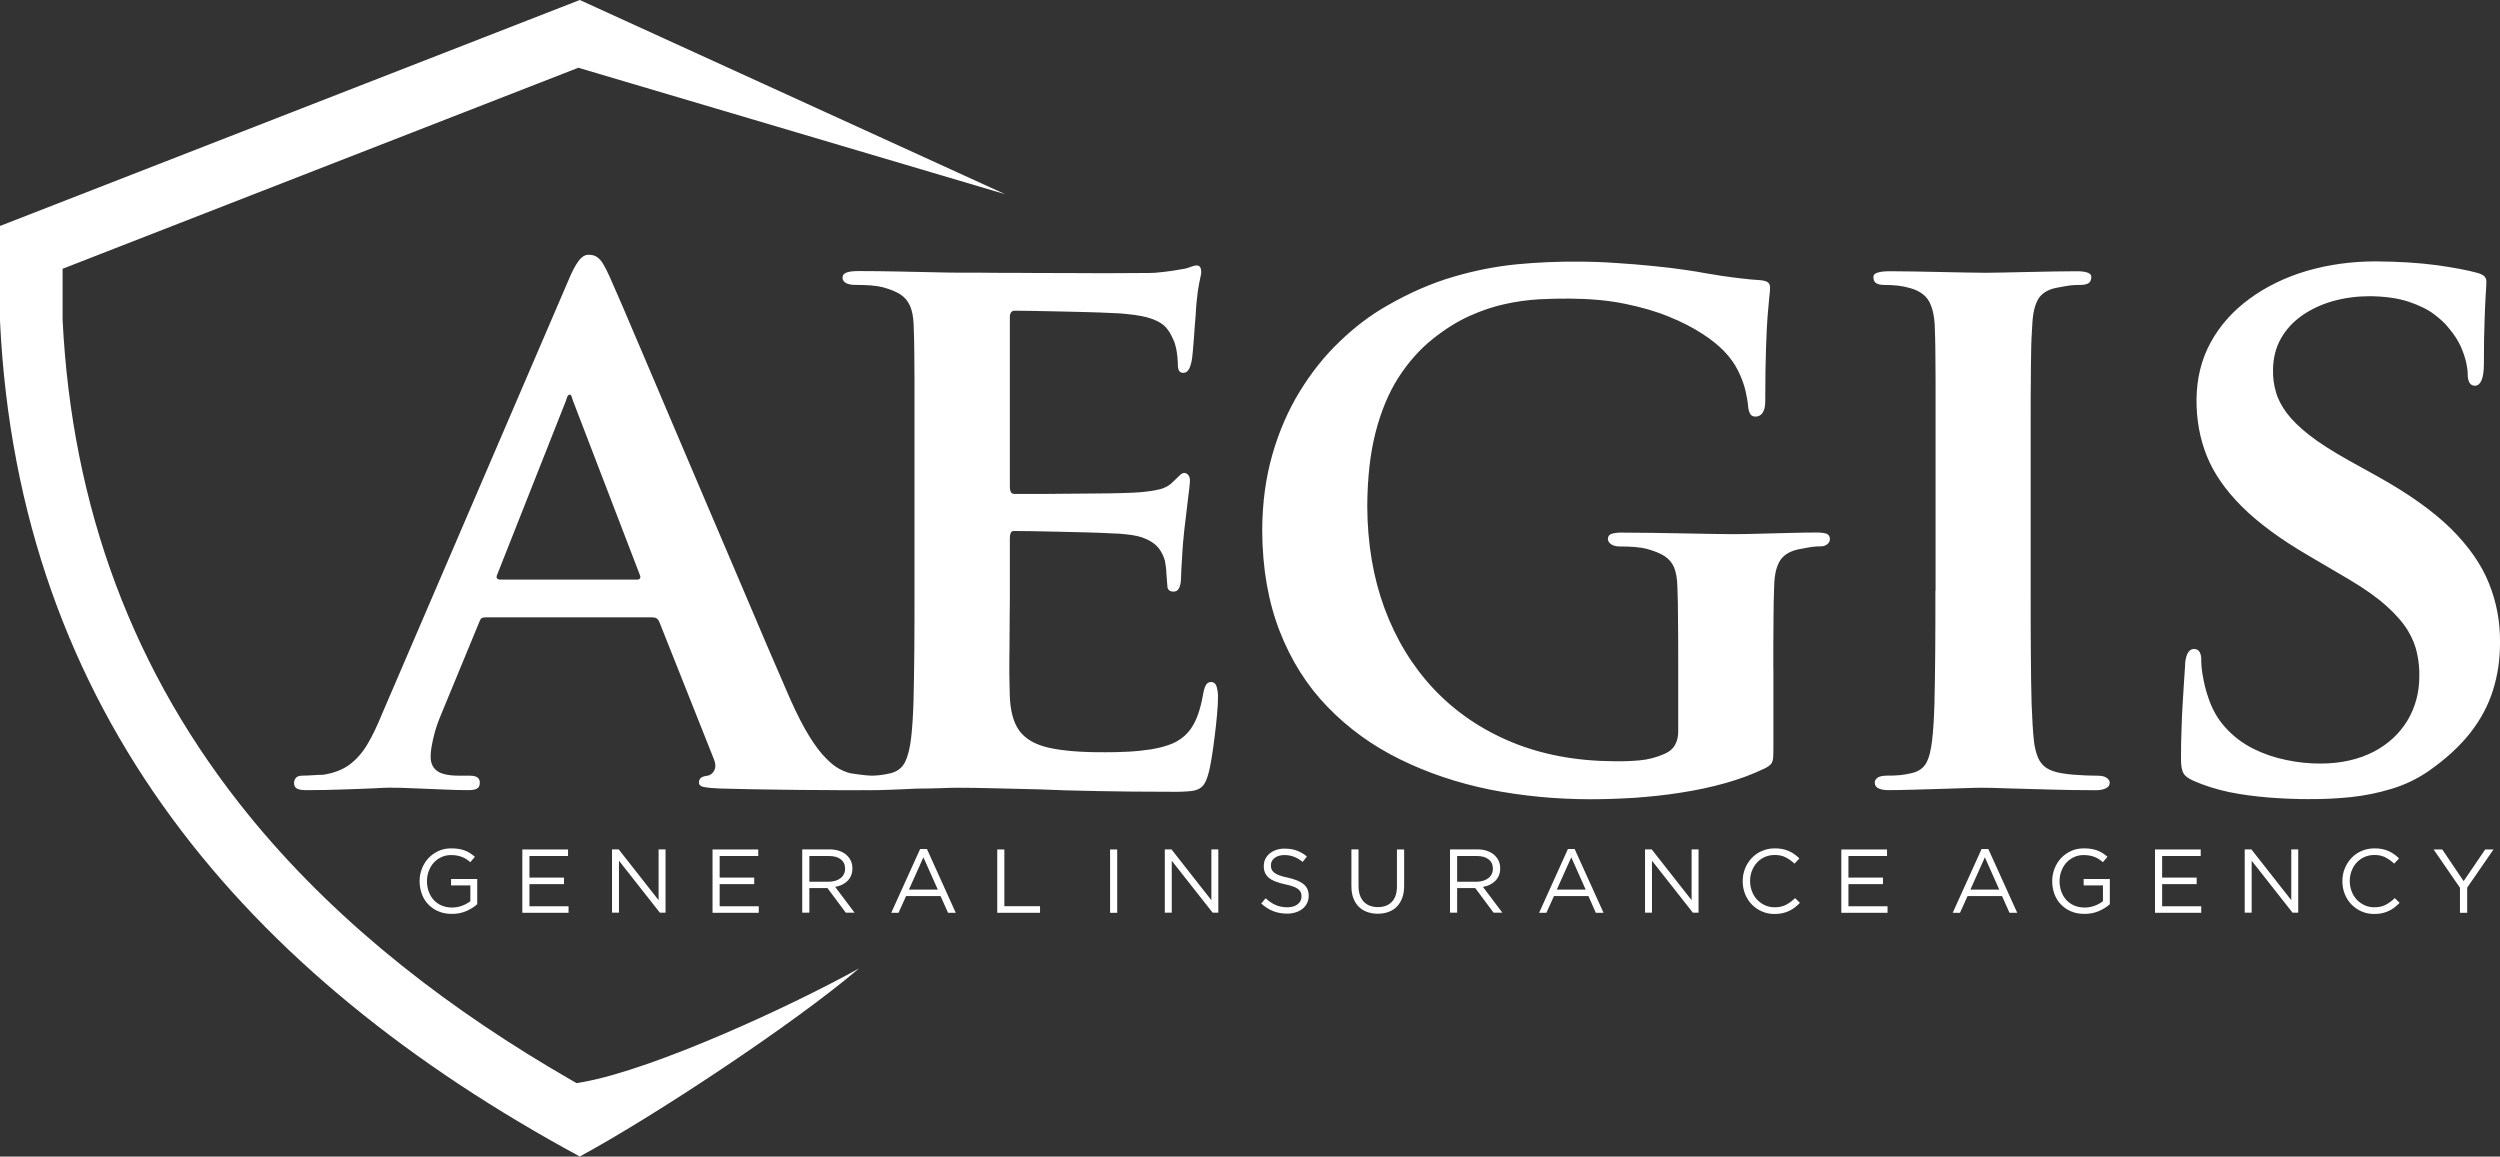
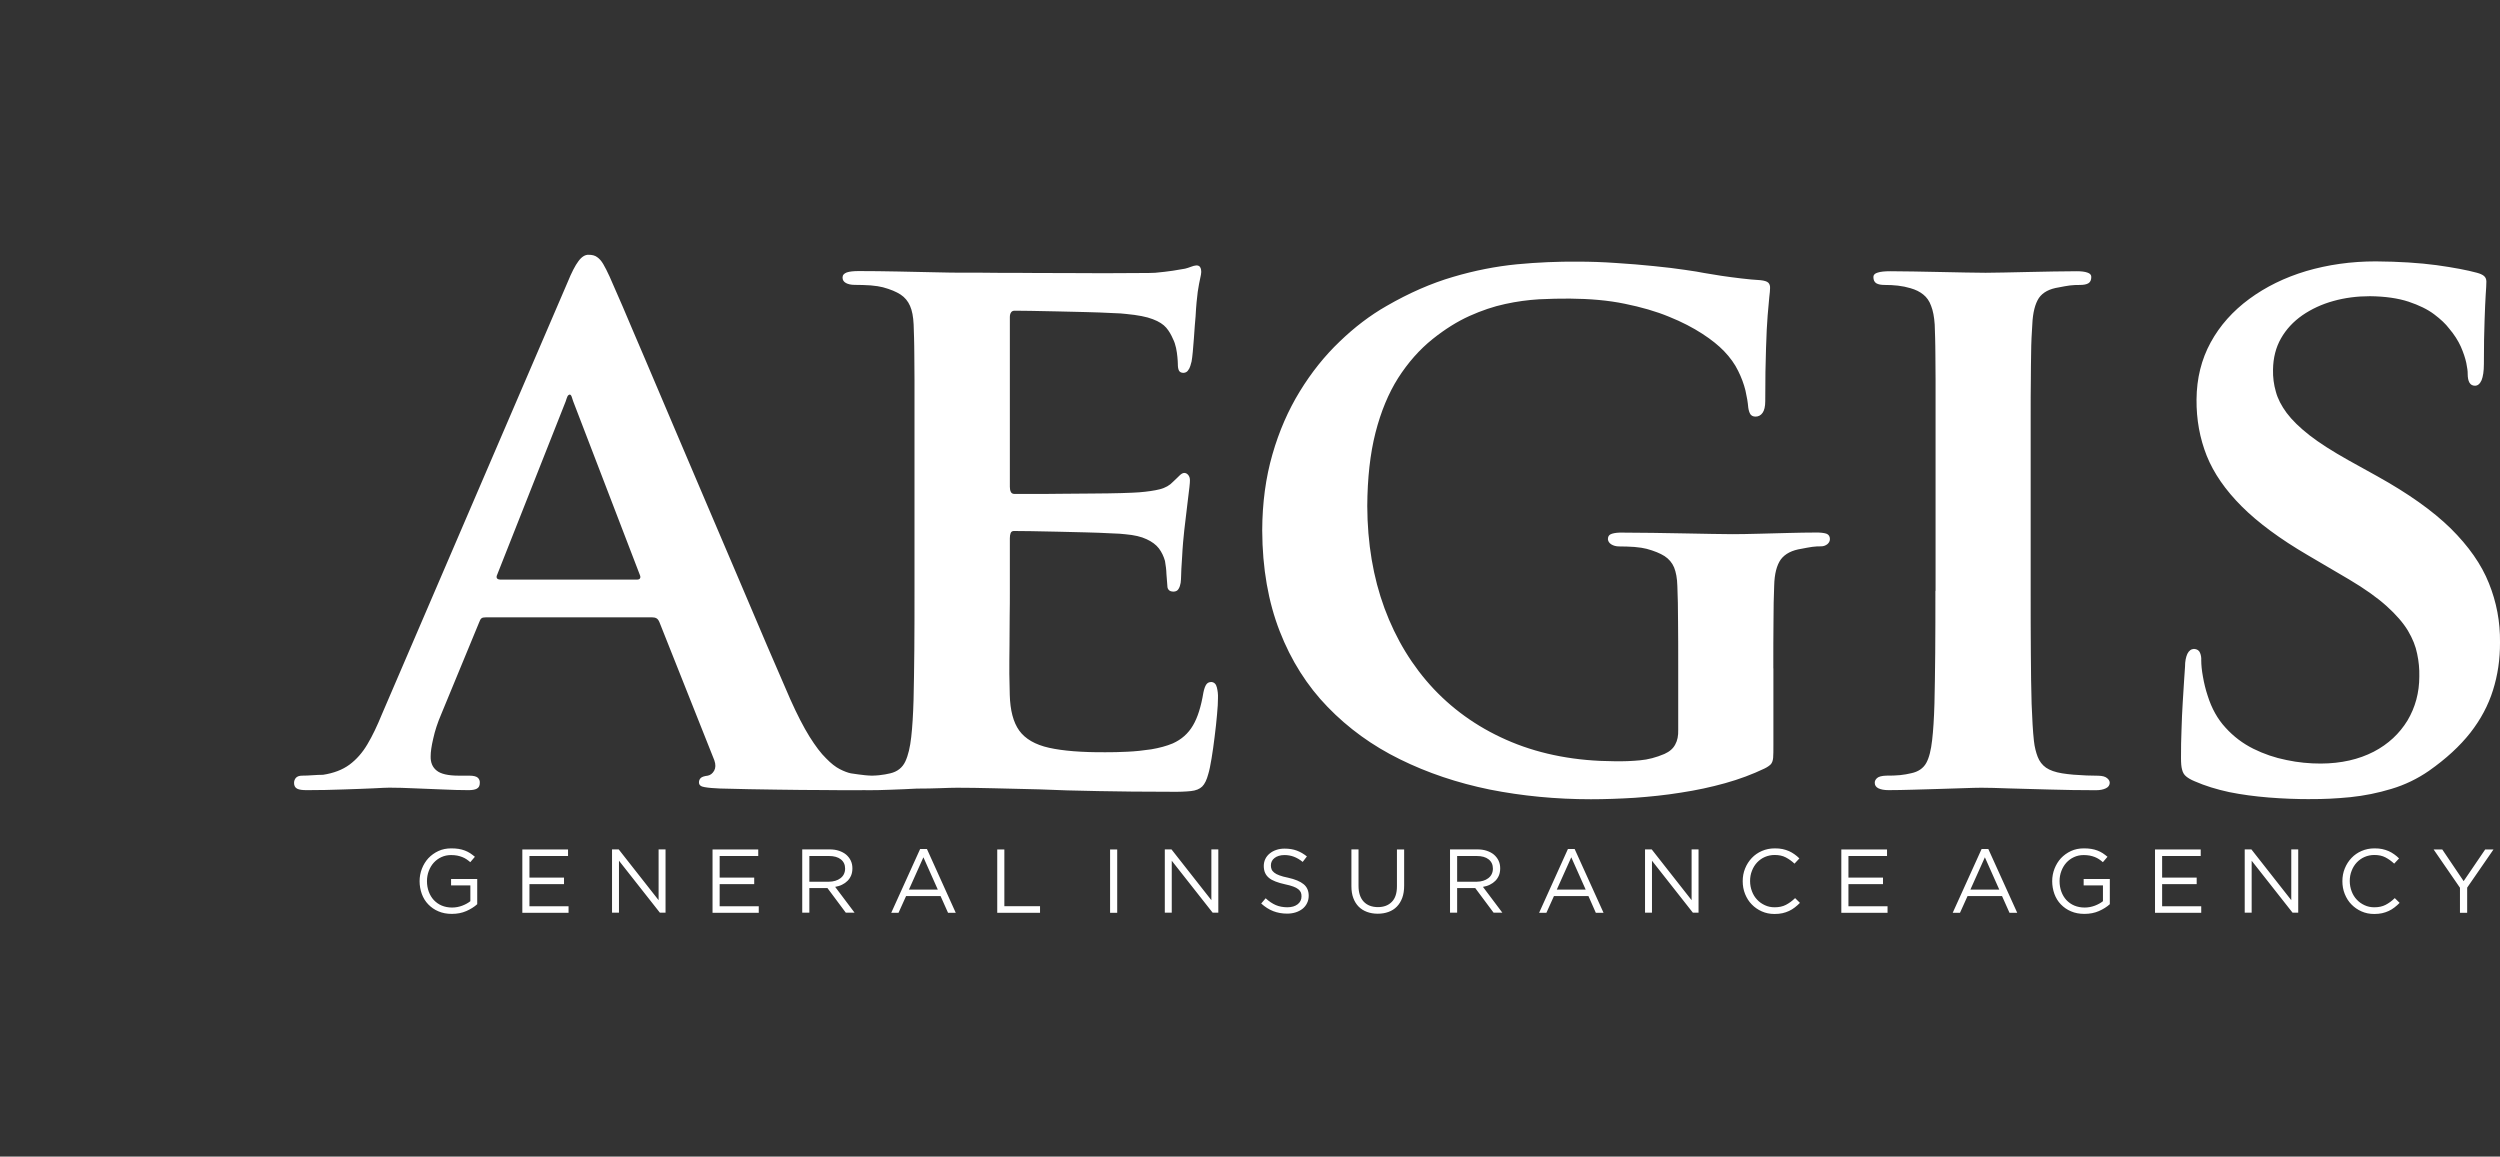
<svg xmlns="http://www.w3.org/2000/svg" id="Layer_2" viewBox="0 0 291.53 134.87">
  <rect x="0" y="0" width="291.53" height="134.87" fill="#333333" stroke="none" />
  <defs>
    <style>.cls-1{fill-rule:evenodd;}.cls-1,.cls-2{fill:#fff;}</style>
  </defs>
  <g id="Layer_1-2">
-     <path class="cls-1" d="M7.3,31.34L67.44,7.9l49.78,14.75L67.61,0,0,26.35v11.08c2.17,45.59,28.62,76.34,67.61,97.43,8.58-4.64,24.98-15.46,32.56-21.93-7.74,4.31-23.8,11.74-32.2,13.25l-.73.13-.64-.37c-13.81-7.95-26.71-17.76-36.93-30.07l-.5-.61C15.42,78.44,8.38,59.01,7.3,37.31v-.05s0-5.92,0-5.92h0Z" />
-     <path class="cls-2" d="M76.05,71.99c.19,0,.36.03.5.11.14.08.25.22.35.46l6.4,16.1c.17.49.16.88-.02,1.21-.19.33-.44.52-.74.58-.41.05-.69.14-.83.28-.14.14-.22.33-.2.56.02.27.24.44.66.5.44.08,1.04.13,1.79.16,2.34.06,4.53.11,6.57.13,2.04.03,3.86.05,5.46.05,1.6.02,2.89.02,3.88.02.35,0,.68,0,.97-.01.1,0,.21.01.32.01.86,0,1.77-.02,2.76-.06.99-.03,1.98-.08,2.98-.13,1,0,1.91-.02,2.75-.05.82-.03,1.47-.05,1.96-.05,1.22,0,2.62.02,4.21.06,1.59.03,3.37.08,5.4.13,2.02.09,4.28.16,6.81.2,2.53.05,5.33.08,8.44.08,1.02.02,1.82-.02,2.4-.08.58-.06,1.02-.24,1.32-.53.3-.3.53-.78.71-1.46.13-.42.25-1.02.38-1.8.13-.78.25-1.63.36-2.54.13-.93.2-1.79.28-2.59.08-.82.11-1.44.11-1.91.02-.46-.03-.86-.13-1.26-.09-.39-.31-.6-.63-.63-.27,0-.47.09-.61.3-.13.19-.24.5-.33.93-.27,1.63-.67,2.92-1.22,3.84-.55.94-1.33,1.63-2.35,2.09-.74.31-1.57.53-2.51.69-.93.14-1.87.24-2.79.28-.94.05-1.77.06-2.51.06-2.81.02-5.01-.16-6.62-.52-1.62-.36-2.78-1.04-3.48-2.01-.69-.97-1.05-2.35-1.1-4.16-.02-.61-.03-1.43-.05-2.46,0-1.04,0-2.13.02-3.33,0-1.19.02-2.32.02-3.4.02-1.07.02-1.96.02-2.67v-6.4c0-.24.03-.44.09-.6.06-.16.19-.25.38-.25.44,0,1.1,0,2.01.02.89.02,1.9.03,3.03.06,1.11.02,2.23.05,3.33.08,1.1.03,2.07.06,2.9.11.83.03,1.41.06,1.73.11,1.04.09,1.85.28,2.48.58.61.28,1.1.64,1.43,1.07.33.44.56.93.71,1.46.09.52.16,1.04.17,1.52.03.5.08.97.11,1.4,0,.19.05.35.17.47.11.13.3.19.58.19.25-.02.44-.11.55-.31.13-.2.2-.44.25-.72.03-.27.05-.52.05-.75,0-.16.02-.44.03-.85.02-.42.05-.91.09-1.44.03-.55.06-1.1.11-1.65.05-.53.09-1.02.14-1.43.16-1.33.28-2.4.38-3.2.09-.82.17-1.41.22-1.82.05-.39.06-.67.06-.82,0-.24-.06-.44-.19-.6-.13-.16-.28-.25-.47-.25-.17,0-.36.11-.55.3-.19.2-.46.44-.77.74-.38.41-.88.69-1.52.86-.63.16-1.44.28-2.43.36-.39.03-1.08.06-2.06.09-.96.02-2.07.05-3.31.05-1.26.02-2.51.03-3.75.03-1.26.02-2.37.02-3.33.02h-2.06c-.24,0-.38-.09-.45-.25-.08-.16-.11-.36-.11-.6v-19.77c0-.24.05-.42.14-.55.09-.14.24-.2.42-.2.36,0,.99,0,1.87.02.88.02,1.9.03,3.03.06,1.15.02,2.27.05,3.4.08,1.13.03,2.12.06,2.97.11.85.03,1.43.06,1.73.11,1.37.13,2.4.33,3.11.61.72.27,1.24.61,1.57,1,.33.39.58.83.78,1.3.16.31.28.67.36,1.05.08.38.13.74.16,1.07.03.33.05.6.05.8,0,.33.03.58.13.77.08.17.27.27.53.27.22-.02.39-.09.52-.27.13-.16.22-.35.28-.55.06-.2.11-.38.14-.5.05-.25.09-.61.14-1.1.05-.49.09-1.02.13-1.57.05-.56.08-1.08.11-1.55.05-.47.08-.83.09-1.05.06-1.21.16-2.17.25-2.86.11-.69.2-1.21.28-1.54.08-.35.13-.61.13-.78,0-.2-.03-.38-.11-.52-.08-.16-.22-.24-.46-.24-.19.02-.39.06-.63.16-.22.09-.46.16-.69.22-.35.05-.82.13-1.43.24-.61.09-1.29.17-2.06.24-.28.02-.97.03-2.04.03s-2.39.02-3.94.02-3.2-.02-4.93-.02-3.4,0-5.02-.02c-1.6,0-3,0-4.19-.02h-2.48c-.8,0-1.87-.02-3.19-.05-1.32-.03-2.73-.06-4.27-.09-1.54-.03-3.03-.05-4.5-.05-.61,0-1.08.05-1.4.16-.33.13-.49.31-.49.6s.14.49.39.63c.25.14.6.22,1.02.22.63,0,1.26.02,1.87.06.6.05,1.08.13,1.43.22.88.24,1.55.52,2.06.85.5.33.86.77,1.1,1.32.24.53.38,1.27.42,2.17.02.49.03,1.02.05,1.57.02.55.02,1.22.03,1.99,0,.78.02,1.74.02,2.9v24.6c0,2.46,0,4.77-.02,6.92-.02,2.17-.05,4.11-.09,5.82-.05,1.73-.14,3.15-.27,4.3-.13,1.18-.35,2.13-.69,2.86-.34.72-.93,1.19-1.76,1.38-.38.09-.8.17-1.29.22-.26.03-.54.04-.84.05h0c-.26,0-.52-.03-.8-.05-.5-.05-1.05-.13-1.66-.22-.38-.08-.8-.24-1.29-.49-.49-.25-1.02-.66-1.6-1.26-.6-.58-1.24-1.43-1.93-2.53-.69-1.11-1.44-2.56-2.24-4.35-.77-1.76-1.66-3.86-2.73-6.31-1.05-2.45-2.18-5.12-3.4-7.99-1.22-2.86-2.48-5.79-3.75-8.79-1.29-3-2.53-5.92-3.73-8.76-1.21-2.84-2.32-5.46-3.34-7.86-1.02-2.4-1.9-4.42-2.6-6.1-.72-1.66-1.22-2.82-1.52-3.48-.27-.6-.52-1.08-.74-1.46-.22-.38-.46-.64-.72-.82-.25-.19-.58-.27-.99-.27-.41-.02-.82.24-1.19.75-.38.5-.8,1.32-1.26,2.45l-21.65,50.37c-.55,1.35-1.11,2.53-1.69,3.5-.58.99-1.29,1.79-2.1,2.39-.82.6-1.84.99-3.08,1.18-.38,0-.78.02-1.22.05-.42.03-.83.05-1.22.05-.33,0-.57.09-.72.25-.14.16-.22.36-.22.6,0,.33.13.55.36.67.25.13.63.17,1.15.17,1.46,0,2.87-.03,4.22-.08,1.37-.05,2.51-.08,3.48-.13.96-.05,1.6-.08,1.9-.08.89,0,1.88.03,2.97.08,1.07.05,2.15.08,3.25.13,1.08.05,2.09.08,3.01.08.42,0,.75-.05.97-.17.24-.13.35-.34.35-.67.02-.24-.06-.44-.22-.6-.17-.16-.5-.25-1-.25h-1.22c-1.26,0-2.12-.2-2.6-.6-.49-.39-.71-.96-.69-1.66,0-.49.09-1.18.3-2.06.19-.88.5-1.84.93-2.84l4.43-10.73c.08-.24.17-.38.27-.46.09-.08.27-.11.49-.11h19.49ZM269.4,93.18c1.49.02,3.04-.06,4.68-.22,1.63-.17,3.23-.49,4.8-.97,1.57-.47,3.03-1.18,4.36-2.1,2.01-1.41,3.61-2.89,4.83-4.44,1.21-1.55,2.1-3.22,2.64-4.96.55-1.74.83-3.59.82-5.57.03-2.42-.41-4.71-1.29-6.9-.88-2.21-2.37-4.33-4.46-6.4-2.1-2.06-4.96-4.08-8.57-6.09l-3.39-1.88c-1.85-1.04-3.34-1.99-4.5-2.89-1.16-.91-2.04-1.77-2.67-2.61-.61-.83-1.04-1.65-1.26-2.48-.24-.83-.35-1.68-.33-2.57.02-1.37.33-2.59.93-3.64.61-1.07,1.44-1.96,2.5-2.7,1.05-.72,2.26-1.29,3.61-1.66,1.35-.38,2.78-.56,4.27-.56,1.79.02,3.28.24,4.5.64,1.22.41,2.21.89,2.98,1.47.77.58,1.35,1.13,1.74,1.65.6.71,1.05,1.41,1.37,2.12.31.71.52,1.35.64,1.91.11.56.17.97.16,1.24,0,.94.28,1.41.85,1.41.33,0,.58-.22.77-.64.17-.42.27-1.05.27-1.9,0-2.09.03-3.78.08-5.07.05-1.29.08-2.29.13-2.98.05-.71.08-1.22.08-1.55,0-.28-.09-.5-.28-.66-.19-.16-.47-.28-.85-.38-1.1-.3-2.67-.6-4.68-.88-2.02-.27-4.39-.42-7.09-.44-2.89,0-5.59.39-8.11,1.13-2.51.75-4.72,1.84-6.64,3.25-1.91,1.41-3.42,3.09-4.5,5.07-1.08,1.98-1.63,4.19-1.65,6.65-.02,2.34.38,4.53,1.19,6.57.82,2.04,2.18,4,4.08,5.9,1.9,1.9,4.47,3.8,7.72,5.7l4.8,2.82c1.82,1.08,3.28,2.12,4.38,3.11,1.1.99,1.93,1.95,2.48,2.86.55.93.91,1.82,1.08,2.71.19.88.27,1.76.25,2.62,0,1.9-.47,3.62-1.38,5.15-.93,1.52-2.23,2.75-3.94,3.64-1.73.89-3.77,1.37-6.17,1.38-1.3,0-2.64-.12-3.99-.41-1.37-.27-2.65-.71-3.88-1.32-1.22-.61-2.31-1.43-3.23-2.45-.93-1-1.63-2.26-2.09-3.73-.24-.72-.42-1.46-.55-2.21-.14-.75-.2-1.4-.2-1.93.02-.3-.03-.6-.14-.86-.11-.28-.34-.44-.71-.46-.33.02-.58.2-.77.58-.17.38-.27.86-.27,1.49-.03.35-.06.88-.11,1.62-.05.72-.11,1.58-.16,2.57-.06.99-.11,2.04-.14,3.14-.05,1.11-.06,2.21-.06,3.31,0,.58.03,1.05.13,1.38.08.33.24.6.47.78.24.2.56.39,1,.57,1.21.53,2.54.94,4.02,1.26,1.48.3,3.01.5,4.61.63,1.62.13,3.22.19,4.83.19h0ZM225.69,68.89c0,2.59,0,4.99-.02,7.22-.02,2.23-.05,4.21-.09,5.93-.05,1.74-.14,3.15-.27,4.27-.13,1.16-.35,2.06-.69,2.67-.34.61-.93,1.02-1.76,1.19-.38.09-.8.17-1.29.22-.47.05-1.02.06-1.63.06-.5.02-.86.11-1.05.28-.19.17-.28.36-.27.56,0,.28.14.49.41.63.28.14.67.22,1.19.22.85,0,1.77-.02,2.82-.05,1.04-.03,2.07-.06,3.12-.09,1.04-.03,1.99-.06,2.86-.09.86-.03,1.54-.05,2.02-.05.77,0,1.87.03,3.26.08,1.4.05,2.97.08,4.71.13,1.76.05,3.56.08,5.4.08.49,0,.86-.08,1.15-.22.3-.14.44-.35.46-.63,0-.2-.09-.39-.31-.56-.2-.17-.53-.27-1-.28-.42,0-.88-.02-1.4-.03-.5-.02-1-.05-1.51-.09-.5-.05-.94-.09-1.33-.16-.8-.13-1.43-.35-1.88-.66-.44-.31-.77-.74-.97-1.26-.2-.52-.36-1.13-.44-1.85-.13-1.15-.2-2.59-.27-4.33-.05-1.74-.08-3.73-.09-5.96-.02-2.23-.02-4.63-.02-7.22v-20.3c0-1.71,0-3.14.02-4.3,0-1.16.02-2.13.03-2.9,0-.77.03-1.44.05-1.99.03-.55.06-1.08.09-1.57.06-1.4.33-2.42.77-3.09.46-.66,1.22-1.07,2.34-1.24.46-.09.88-.17,1.26-.22.38-.05.78-.06,1.19-.06s.75-.06.97-.19c.24-.14.35-.39.35-.75,0-.24-.16-.41-.45-.5-.3-.11-.72-.16-1.24-.16-.82,0-1.73.02-2.71.03-1,.02-2.01.03-3.03.06-1.02.03-1.95.05-2.81.06-.86.02-1.55.03-2.09.03-.6,0-1.37-.02-2.29-.03-.93-.02-1.91-.03-2.98-.06-1.07-.03-2.1-.05-3.12-.06-1.02-.02-1.91-.03-2.71-.03-.66,0-1.15.05-1.48.16-.33.09-.5.27-.5.5,0,.36.11.61.35.75.22.13.55.19.97.19.52,0,1.04.02,1.54.08.52.06,1,.16,1.47.3.6.17,1.1.42,1.49.74.39.31.71.75.91,1.32.22.55.36,1.27.42,2.18.02.49.03,1.02.05,1.57.02.55.02,1.22.03,1.99,0,.77.02,1.74.02,2.9v24.6h0ZM206.79,77.93c0-1.98,0-3.77.02-5.37,0-1.6.03-3.01.08-4.24.03-1.4.3-2.42.78-3.09.5-.66,1.3-1.07,2.42-1.24.47-.09.88-.17,1.24-.22.36-.05.69-.06,1.02-.06.3,0,.53-.09.74-.25.19-.16.3-.36.3-.6,0-.31-.14-.53-.42-.63-.28-.09-.71-.14-1.27-.13-.93,0-1.98.02-3.14.05-1.16.03-2.32.06-3.48.09-1.15.03-2.17.05-3.08.05-.63,0-1.43-.02-2.4-.03-.99-.02-2.07-.03-3.25-.06-1.18-.03-2.37-.05-3.59-.06-1.21-.02-2.37-.03-3.47-.03-.56-.02-1,.03-1.32.13-.31.09-.47.31-.47.63.02.24.14.44.38.6.25.16.56.25.94.25.6,0,1.18.02,1.77.06.61.05,1.08.13,1.43.22.88.24,1.57.52,2.09.85.5.33.88.77,1.11,1.32.22.55.36,1.27.38,2.17.05,1.21.08,2.59.08,4.14.02,1.54.02,3.29.02,5.27v7.34c.02.71-.09,1.27-.35,1.73-.24.46-.64.82-1.26,1.1-.97.41-1.91.66-2.84.74-.93.09-1.93.13-3,.11-4.44-.02-8.43-.77-11.97-2.23-3.53-1.46-6.56-3.53-9.07-6.18-2.51-2.67-4.42-5.81-5.76-9.43-1.33-3.61-1.99-7.58-2.01-11.91.02-3.25.33-6.1.96-8.57.63-2.46,1.51-4.58,2.64-6.37,1.15-1.79,2.48-3.31,4.03-4.55,1.44-1.15,2.87-2.04,4.28-2.68,1.43-.64,2.81-1.11,4.17-1.4,1.36-.3,2.68-.47,3.95-.55,1.26-.06,2.46-.09,3.59-.08,2.34.02,4.47.2,6.4.6,1.93.39,3.66.89,5.16,1.51,1.52.61,2.81,1.29,3.89,1.99,1.07.69,1.91,1.38,2.53,2.02.72.75,1.27,1.52,1.65,2.31.39.78.67,1.55.85,2.28.17.74.28,1.4.33,2.01.05.33.13.58.25.77.13.17.31.27.6.27.33,0,.61-.14.82-.44.2-.28.31-.74.31-1.35,0-2.51.03-4.57.09-6.18.05-1.62.11-2.89.19-3.83.08-.94.14-1.66.19-2.13.06-.47.09-.82.09-1.04.02-.28-.06-.5-.2-.64-.16-.16-.47-.25-.93-.3-.67-.03-1.41-.11-2.21-.2-.8-.09-1.58-.2-2.35-.31-.77-.13-1.44-.24-2.02-.33-.44-.09-1.18-.22-2.2-.36-1.04-.16-2.24-.3-3.63-.44-1.4-.14-2.86-.27-4.38-.36-1.54-.11-3.03-.16-4.49-.16-2.32-.02-4.69.08-7.12.31-2.43.24-4.91.72-7.44,1.47-2.53.74-5.12,1.87-7.75,3.39-1.93,1.1-3.75,2.49-5.48,4.16-1.74,1.66-3.28,3.59-4.63,5.79-1.35,2.2-2.42,4.64-3.2,7.36-.78,2.7-1.18,5.66-1.19,8.87.02,4.43.71,8.33,2.04,11.75,1.33,3.42,3.2,6.37,5.59,8.83,2.4,2.48,5.21,4.52,8.43,6.1,3.2,1.58,6.7,2.76,10.47,3.53,3.78.75,7.72,1.13,11.8,1.13,1.63,0,3.34-.06,5.13-.17,1.77-.13,3.56-.31,5.35-.6,1.79-.27,3.51-.64,5.16-1.1,1.66-.46,3.2-1.04,4.6-1.71.35-.17.58-.34.74-.5.14-.16.24-.41.27-.75.03-.35.03-.86.03-1.57v-8.85h0ZM58.26,67.57c-.14,0-.25-.05-.31-.14-.06-.09-.06-.24.03-.42l8-20.24c.05-.16.09-.31.17-.49.06-.16.16-.25.3-.27.09.02.17.11.22.27.06.17.11.33.16.49l7.81,20.34c.05.14.05.25-.02.35-.05.08-.17.13-.36.13h-16Z" />
+     <path class="cls-2" d="M76.05,71.99c.19,0,.36.03.5.11.14.08.25.22.35.46l6.4,16.1c.17.49.16.88-.02,1.21-.19.33-.44.52-.74.58-.41.05-.69.14-.83.28-.14.14-.22.33-.2.56.02.27.24.44.66.5.44.08,1.04.13,1.79.16,2.34.06,4.53.11,6.57.13,2.04.03,3.86.05,5.46.05,1.6.02,2.89.02,3.88.02.35,0,.68,0,.97-.01.1,0,.21.01.32.01.86,0,1.77-.02,2.76-.06.99-.03,1.98-.08,2.98-.13,1,0,1.91-.02,2.75-.05.82-.03,1.47-.05,1.96-.05,1.22,0,2.62.02,4.21.06,1.59.03,3.37.08,5.4.13,2.02.09,4.28.16,6.81.2,2.53.05,5.33.08,8.44.08,1.02.02,1.82-.02,2.4-.08.58-.06,1.02-.24,1.32-.53.3-.3.53-.78.71-1.46.13-.42.25-1.02.38-1.8.13-.78.25-1.63.36-2.54.13-.93.2-1.79.28-2.59.08-.82.11-1.44.11-1.91.02-.46-.03-.86-.13-1.26-.09-.39-.31-.6-.63-.63-.27,0-.47.09-.61.3-.13.19-.24.5-.33.93-.27,1.63-.67,2.92-1.22,3.84-.55.94-1.33,1.63-2.35,2.09-.74.31-1.57.53-2.51.69-.93.14-1.87.24-2.79.28-.94.05-1.77.06-2.51.06-2.81.02-5.01-.16-6.62-.52-1.62-.36-2.78-1.04-3.48-2.01-.69-.97-1.05-2.35-1.1-4.16-.02-.61-.03-1.43-.05-2.46,0-1.04,0-2.13.02-3.33,0-1.19.02-2.32.02-3.4.02-1.07.02-1.96.02-2.67v-6.4c0-.24.03-.44.09-.6.06-.16.19-.25.38-.25.44,0,1.1,0,2.01.02.89.02,1.9.03,3.03.06,1.11.02,2.23.05,3.33.08,1.1.03,2.07.06,2.9.11.83.03,1.41.06,1.73.11,1.04.09,1.85.28,2.48.58.61.28,1.1.64,1.43,1.07.33.44.56.93.71,1.46.09.52.16,1.04.17,1.52.03.5.08.97.11,1.4,0,.19.05.35.17.47.11.13.3.19.58.19.25-.02.44-.11.55-.31.13-.2.2-.44.25-.72.03-.27.05-.52.05-.75,0-.16.02-.44.03-.85.02-.42.05-.91.09-1.44.03-.55.06-1.1.11-1.65.05-.53.09-1.02.14-1.43.16-1.33.28-2.4.38-3.2.09-.82.17-1.41.22-1.82.05-.39.06-.67.06-.82,0-.24-.06-.44-.19-.6-.13-.16-.28-.25-.47-.25-.17,0-.36.11-.55.3-.19.2-.46.44-.77.74-.38.41-.88.69-1.52.86-.63.16-1.44.28-2.43.36-.39.03-1.08.06-2.06.09-.96.02-2.07.05-3.31.05-1.26.02-2.51.03-3.75.03-1.26.02-2.37.02-3.33.02h-2.06c-.24,0-.38-.09-.45-.25-.08-.16-.11-.36-.11-.6v-19.77c0-.24.05-.42.14-.55.09-.14.24-.2.42-.2.36,0,.99,0,1.87.02.88.02,1.9.03,3.03.06,1.15.02,2.27.05,3.4.08,1.13.03,2.12.06,2.97.11.85.03,1.43.06,1.73.11,1.37.13,2.4.33,3.11.61.72.27,1.24.61,1.57,1,.33.39.58.83.78,1.3.16.31.28.67.36,1.05.08.38.13.74.16,1.07.03.33.05.6.05.8,0,.33.03.58.13.77.08.17.27.27.53.27.22-.02.39-.09.52-.27.13-.16.22-.35.28-.55.06-.2.11-.38.14-.5.05-.25.09-.61.14-1.1.05-.49.09-1.02.13-1.57.05-.56.08-1.08.11-1.55.05-.47.08-.83.09-1.05.06-1.21.16-2.17.25-2.86.11-.69.2-1.21.28-1.54.08-.35.13-.61.13-.78,0-.2-.03-.38-.11-.52-.08-.16-.22-.24-.46-.24-.19.02-.39.06-.63.16-.22.09-.46.16-.69.22-.35.05-.82.13-1.43.24-.61.09-1.29.17-2.06.24-.28.02-.97.03-2.04.03s-2.39.02-3.94.02-3.2-.02-4.93-.02-3.4,0-5.02-.02c-1.6,0-3,0-4.19-.02h-2.48c-.8,0-1.87-.02-3.19-.05-1.32-.03-2.73-.06-4.27-.09-1.54-.03-3.03-.05-4.5-.05-.61,0-1.08.05-1.4.16-.33.13-.49.31-.49.6s.14.49.39.63c.25.14.6.22,1.02.22.63,0,1.26.02,1.87.06.6.05,1.08.13,1.43.22.88.24,1.55.52,2.06.85.5.33.86.77,1.1,1.32.24.53.38,1.27.42,2.17.02.49.03,1.02.05,1.57.02.55.02,1.22.03,1.99,0,.78.02,1.74.02,2.9v24.6c0,2.46,0,4.77-.02,6.92-.02,2.17-.05,4.11-.09,5.82-.05,1.73-.14,3.15-.27,4.3-.13,1.18-.35,2.13-.69,2.86-.34.72-.93,1.19-1.76,1.38-.38.09-.8.17-1.29.22-.26.03-.54.04-.84.05h0c-.26,0-.52-.03-.8-.05-.5-.05-1.05-.13-1.66-.22-.38-.08-.8-.24-1.29-.49-.49-.25-1.02-.66-1.6-1.26-.6-.58-1.24-1.43-1.93-2.53-.69-1.11-1.44-2.56-2.24-4.35-.77-1.76-1.66-3.86-2.73-6.31-1.05-2.45-2.18-5.12-3.4-7.99-1.22-2.86-2.48-5.79-3.75-8.79-1.29-3-2.53-5.92-3.73-8.76-1.21-2.84-2.32-5.46-3.34-7.86-1.02-2.4-1.9-4.42-2.6-6.1-.72-1.66-1.22-2.82-1.52-3.48-.27-.6-.52-1.08-.74-1.46-.22-.38-.46-.64-.72-.82-.25-.19-.58-.27-.99-.27-.41-.02-.82.24-1.19.75-.38.5-.8,1.32-1.26,2.45l-21.65,50.37c-.55,1.35-1.11,2.53-1.69,3.5-.58.99-1.29,1.79-2.1,2.39-.82.6-1.84.99-3.08,1.18-.38,0-.78.02-1.22.05-.42.03-.83.05-1.22.05-.33,0-.57.09-.72.25-.14.16-.22.36-.22.6,0,.33.13.55.36.67.25.13.63.17,1.15.17,1.46,0,2.87-.03,4.22-.08,1.37-.05,2.51-.08,3.48-.13.96-.05,1.6-.08,1.9-.08.89,0,1.88.03,2.97.08,1.07.05,2.15.08,3.25.13,1.08.05,2.09.08,3.01.08.42,0,.75-.05.97-.17.24-.13.35-.34.35-.67.02-.24-.06-.44-.22-.6-.17-.16-.5-.25-1-.25h-1.22c-1.26,0-2.12-.2-2.6-.6-.49-.39-.71-.96-.69-1.66,0-.49.09-1.18.3-2.06.19-.88.5-1.84.93-2.84l4.43-10.73c.08-.24.17-.38.27-.46.09-.08.27-.11.49-.11h19.49ZM269.4,93.18c1.49.02,3.04-.06,4.68-.22,1.63-.17,3.23-.49,4.8-.97,1.57-.47,3.03-1.18,4.36-2.1,2.01-1.41,3.61-2.89,4.83-4.44,1.21-1.55,2.1-3.22,2.64-4.96.55-1.74.83-3.59.82-5.57.03-2.42-.41-4.71-1.29-6.9-.88-2.21-2.37-4.33-4.46-6.4-2.1-2.06-4.96-4.08-8.57-6.09l-3.39-1.88c-1.85-1.04-3.34-1.99-4.5-2.89-1.16-.91-2.04-1.77-2.67-2.61-.61-.83-1.04-1.65-1.26-2.48-.24-.83-.35-1.68-.33-2.57.02-1.37.33-2.59.93-3.64.61-1.07,1.44-1.96,2.5-2.7,1.05-.72,2.26-1.29,3.61-1.66,1.35-.38,2.78-.56,4.27-.56,1.79.02,3.28.24,4.5.64,1.22.41,2.21.89,2.98,1.47.77.58,1.35,1.13,1.74,1.65.6.71,1.05,1.41,1.37,2.12.31.71.52,1.35.64,1.91.11.56.17.97.16,1.24,0,.94.28,1.41.85,1.41.33,0,.58-.22.77-.64.17-.42.27-1.05.27-1.9,0-2.09.03-3.78.08-5.07.05-1.29.08-2.29.13-2.98.05-.71.08-1.22.08-1.55,0-.28-.09-.5-.28-.66-.19-.16-.47-.28-.85-.38-1.1-.3-2.67-.6-4.68-.88-2.02-.27-4.39-.42-7.09-.44-2.89,0-5.59.39-8.11,1.13-2.51.75-4.72,1.84-6.64,3.25-1.91,1.41-3.42,3.09-4.5,5.07-1.08,1.98-1.63,4.19-1.65,6.65-.02,2.34.38,4.53,1.19,6.57.82,2.04,2.18,4,4.08,5.9,1.9,1.9,4.47,3.8,7.72,5.7l4.8,2.82c1.82,1.08,3.28,2.12,4.38,3.11,1.1.99,1.93,1.95,2.48,2.86.55.93.91,1.82,1.08,2.71.19.88.27,1.76.25,2.62,0,1.9-.47,3.62-1.38,5.15-.93,1.52-2.23,2.75-3.94,3.64-1.73.89-3.77,1.37-6.17,1.38-1.3,0-2.64-.12-3.99-.41-1.37-.27-2.65-.71-3.88-1.32-1.22-.61-2.31-1.43-3.23-2.45-.93-1-1.63-2.26-2.09-3.73-.24-.72-.42-1.46-.55-2.21-.14-.75-.2-1.4-.2-1.93.02-.3-.03-.6-.14-.86-.11-.28-.34-.44-.71-.46-.33.02-.58.2-.77.58-.17.38-.27.86-.27,1.49-.03.35-.06.88-.11,1.62-.05.72-.11,1.58-.16,2.57-.06.99-.11,2.04-.14,3.14-.05,1.11-.06,2.21-.06,3.31,0,.58.03,1.05.13,1.38.08.33.24.6.47.78.24.2.56.39,1,.57,1.21.53,2.54.94,4.02,1.26,1.48.3,3.01.5,4.61.63,1.62.13,3.22.19,4.83.19h0ZM225.69,68.89c0,2.59,0,4.99-.02,7.22-.02,2.23-.05,4.21-.09,5.93-.05,1.74-.14,3.15-.27,4.27-.13,1.16-.35,2.06-.69,2.67-.34.61-.93,1.02-1.76,1.19-.38.09-.8.17-1.29.22-.47.05-1.02.06-1.63.06-.5.02-.86.11-1.05.28-.19.17-.28.36-.27.56,0,.28.14.49.41.63.28.14.67.22,1.19.22.85,0,1.77-.02,2.82-.05,1.04-.03,2.07-.06,3.12-.09,1.04-.03,1.99-.06,2.86-.09.86-.03,1.54-.05,2.02-.05.77,0,1.87.03,3.26.08,1.4.05,2.97.08,4.71.13,1.76.05,3.56.08,5.4.08.49,0,.86-.08,1.15-.22.3-.14.44-.35.46-.63,0-.2-.09-.39-.31-.56-.2-.17-.53-.27-1-.28-.42,0-.88-.02-1.4-.03-.5-.02-1-.05-1.51-.09-.5-.05-.94-.09-1.33-.16-.8-.13-1.43-.35-1.88-.66-.44-.31-.77-.74-.97-1.26-.2-.52-.36-1.13-.44-1.85-.13-1.15-.2-2.59-.27-4.33-.05-1.74-.08-3.73-.09-5.96-.02-2.23-.02-4.63-.02-7.22v-20.3c0-1.71,0-3.14.02-4.3,0-1.16.02-2.13.03-2.9,0-.77.03-1.44.05-1.99.03-.55.06-1.08.09-1.57.06-1.4.33-2.42.77-3.09.46-.66,1.22-1.07,2.34-1.24.46-.09.88-.17,1.26-.22.38-.05.78-.06,1.19-.06s.75-.06.97-.19c.24-.14.35-.39.35-.75,0-.24-.16-.41-.45-.5-.3-.11-.72-.16-1.24-.16-.82,0-1.73.02-2.71.03-1,.02-2.01.03-3.03.06-1.02.03-1.95.05-2.81.06-.86.02-1.55.03-2.09.03-.6,0-1.37-.02-2.29-.03-.93-.02-1.91-.03-2.98-.06-1.07-.03-2.1-.05-3.12-.06-1.02-.02-1.91-.03-2.71-.03-.66,0-1.15.05-1.48.16-.33.09-.5.27-.5.5,0,.36.11.61.35.75.22.13.55.19.97.19.52,0,1.04.02,1.54.08.52.06,1,.16,1.47.3.6.17,1.1.42,1.49.74.39.31.71.75.91,1.32.22.55.36,1.27.42,2.18.02.49.03,1.02.05,1.57.02.55.02,1.22.03,1.99,0,.77.02,1.74.02,2.9v24.6h0ZM206.79,77.93c0-1.98,0-3.77.02-5.37,0-1.6.03-3.01.08-4.24.03-1.4.3-2.42.78-3.09.5-.66,1.3-1.07,2.42-1.24.47-.09.88-.17,1.24-.22.36-.05.69-.06,1.02-.06.3,0,.53-.09.74-.25.19-.16.3-.36.3-.6,0-.31-.14-.53-.42-.63-.28-.09-.71-.14-1.27-.13-.93,0-1.98.02-3.14.05-1.16.03-2.32.06-3.48.09-1.15.03-2.17.05-3.08.05-.63,0-1.43-.02-2.4-.03-.99-.02-2.07-.03-3.25-.06-1.18-.03-2.37-.05-3.59-.06-1.21-.02-2.37-.03-3.47-.03-.56-.02-1,.03-1.32.13-.31.09-.47.31-.47.63.02.24.14.44.38.6.25.16.56.25.94.25.6,0,1.18.02,1.77.06.61.05,1.08.13,1.43.22.88.24,1.57.52,2.09.85.5.33.88.77,1.11,1.32.22.55.36,1.27.38,2.17.05,1.21.08,2.59.08,4.14.02,1.54.02,3.29.02,5.27v7.34c.02.71-.09,1.27-.35,1.73-.24.46-.64.82-1.26,1.1-.97.41-1.91.66-2.84.74-.93.09-1.93.13-3,.11-4.44-.02-8.43-.77-11.97-2.23-3.53-1.46-6.56-3.53-9.07-6.18-2.51-2.67-4.42-5.81-5.76-9.43-1.33-3.61-1.99-7.58-2.01-11.91.02-3.25.33-6.1.96-8.57.63-2.46,1.51-4.58,2.64-6.37,1.15-1.79,2.48-3.31,4.03-4.55,1.44-1.15,2.87-2.04,4.28-2.68,1.43-.64,2.81-1.11,4.17-1.4,1.36-.3,2.68-.47,3.95-.55,1.26-.06,2.46-.09,3.59-.08,2.34.02,4.47.2,6.4.6,1.93.39,3.66.89,5.16,1.51,1.52.61,2.81,1.29,3.89,1.99,1.07.69,1.91,1.38,2.53,2.02.72.75,1.27,1.52,1.65,2.31.39.78.67,1.55.85,2.28.17.74.28,1.4.33,2.01.05.33.13.58.25.77.13.17.31.27.6.27.33,0,.61-.14.82-.44.2-.28.31-.74.31-1.35,0-2.51.03-4.57.09-6.18.05-1.62.11-2.89.19-3.83.08-.94.14-1.66.19-2.13.06-.47.09-.82.09-1.04.02-.28-.06-.5-.2-.64-.16-.16-.47-.25-.93-.3-.67-.03-1.41-.11-2.21-.2-.8-.09-1.58-.2-2.35-.31-.77-.13-1.44-.24-2.02-.33-.44-.09-1.18-.22-2.2-.36-1.04-.16-2.24-.3-3.63-.44-1.4-.14-2.86-.27-4.38-.36-1.54-.11-3.03-.16-4.49-.16-2.32-.02-4.69.08-7.12.31-2.43.24-4.91.72-7.44,1.47-2.53.74-5.12,1.87-7.75,3.39-1.93,1.1-3.75,2.49-5.48,4.16-1.74,1.66-3.28,3.59-4.63,5.79-1.35,2.2-2.42,4.64-3.2,7.36-.78,2.7-1.18,5.66-1.19,8.87.02,4.43.71,8.33,2.04,11.75,1.33,3.42,3.2,6.37,5.59,8.83,2.4,2.48,5.21,4.52,8.43,6.1,3.2,1.58,6.7,2.76,10.47,3.53,3.78.75,7.72,1.13,11.8,1.13,1.63,0,3.34-.06,5.13-.17,1.77-.13,3.56-.31,5.35-.6,1.79-.27,3.51-.64,5.16-1.1,1.66-.46,3.2-1.04,4.6-1.71.35-.17.58-.34.74-.5.14-.16.24-.41.27-.75.03-.35.03-.86.03-1.57v-8.85h0M58.26,67.57c-.14,0-.25-.05-.31-.14-.06-.09-.06-.24.03-.42l8-20.24c.05-.16.09-.31.17-.49.06-.16.16-.25.3-.27.09.02.17.11.22.27.06.17.11.33.16.49l7.81,20.34c.05.14.05.25-.02.35-.05.08-.17.13-.36.13h-16Z" />
    <path class="cls-2" d="M55.65,105.44v-2.94h-3.05v.75h2.25v1.84c-.25.2-.57.38-.94.52-.37.14-.77.22-1.19.22-.45,0-.85-.08-1.21-.23-.36-.15-.66-.37-.92-.64-.25-.27-.45-.6-.59-.98-.14-.38-.21-.79-.21-1.23,0-.42.07-.81.21-1.18.14-.37.33-.69.58-.97.25-.27.54-.49.89-.65.34-.16.72-.24,1.13-.24.26,0,.5.02.71.06.21.04.41.1.59.17.18.07.35.16.5.26.15.1.3.22.44.34l.54-.63c-.18-.15-.37-.29-.56-.42-.19-.12-.4-.23-.62-.31-.22-.08-.46-.15-.72-.19-.26-.04-.54-.06-.85-.06-.56,0-1.06.1-1.51.31-.45.21-.84.49-1.17.84-.32.35-.57.76-.75,1.22-.18.46-.27.95-.27,1.46s.09,1.02.26,1.49c.17.46.42.87.75,1.21.33.34.72.62,1.18.81.46.2.98.3,1.57.3.63,0,1.19-.11,1.69-.33.5-.22.93-.49,1.27-.8h0ZM66.25,99.06h-5.34v7.38h5.39v-.76h-4.56v-2.58h4.03v-.76h-4.03v-2.52h4.5v-.76h0ZM76.8,104.97l-4.65-5.92h-.78v7.38h.81v-6.06l4.77,6.06h.66v-7.38h-.81v5.92h0ZM88.43,99.06h-5.34v7.38h5.39v-.76h-4.56v-2.58h4.03v-.76h-4.03v-2.52h4.5v-.76h0ZM99.66,106.44l-2.27-3.02c.29-.05.56-.13.8-.25.25-.12.46-.27.64-.45.18-.18.32-.39.42-.63.1-.24.15-.52.15-.83,0-.33-.06-.63-.19-.9-.13-.27-.31-.5-.54-.7-.23-.19-.51-.34-.84-.45-.33-.11-.69-.16-1.1-.16h-3.18v7.38h.83v-2.87h2.11l2.14,2.87h1.02ZM98.55,101.29c0,.24-.05.45-.14.64-.09.19-.23.35-.4.48-.17.13-.37.23-.6.3-.23.07-.49.11-.76.11h-2.27v-3h2.28c.6,0,1.06.13,1.39.39.33.26.5.62.5,1.08h0ZM108.08,99h-.78l-3.37,7.44h.85l.88-1.95h4.02l.87,1.95h.9l-3.36-7.44h0ZM109.36,103.74h-3.37l1.69-3.77,1.68,3.77h0ZM116.29,106.44h4.99v-.77h-4.16v-6.61h-.83v7.38h0ZM129.45,99.06v7.38h.83v-7.38h-.83ZM141.26,104.97l-4.65-5.92h-.78v7.38h.81v-6.06l4.77,6.06h.66v-7.38h-.81v5.92h0ZM148.2,100.9c0-.17.04-.33.11-.47.07-.15.18-.27.32-.38.14-.11.3-.19.5-.25.19-.06.41-.09.65-.09.38,0,.74.06,1.09.19.35.13.69.33,1.04.61l.49-.64c-.38-.3-.77-.53-1.18-.68-.4-.15-.88-.23-1.42-.23-.35,0-.68.05-.97.15-.3.1-.55.24-.77.42-.22.18-.39.39-.51.64-.12.25-.18.52-.18.81s.05.58.15.8c.1.23.25.42.45.59.2.17.46.31.78.43.31.12.68.23,1.1.32.39.08.71.17.95.26.25.09.44.19.59.31.14.11.24.24.3.37.06.14.08.29.08.47,0,.38-.15.69-.45.92-.3.23-.7.35-1.2.35s-.97-.09-1.36-.26c-.39-.17-.78-.43-1.17-.79l-.52.61c.44.4.91.7,1.4.89.49.19,1.03.29,1.62.29.37,0,.7-.05,1.01-.15.31-.1.57-.24.8-.42.22-.18.4-.4.52-.66.13-.26.19-.55.19-.86,0-.57-.2-1.02-.59-1.34-.39-.32-1-.58-1.82-.76-.41-.08-.74-.17-1-.27-.26-.09-.46-.2-.61-.32-.15-.12-.25-.24-.31-.39-.06-.14-.08-.3-.08-.47h0ZM163.73,99.06h-.83v4.29c0,.81-.2,1.42-.6,1.82-.4.41-.94.61-1.62.61s-1.26-.21-1.66-.64-.6-1.04-.6-1.85v-4.24h-.83v4.29c0,.52.07.98.22,1.38.15.4.36.74.63,1.01.27.27.59.47.97.61.38.14.79.21,1.25.21s.88-.07,1.26-.21c.38-.14.7-.34.97-.62.27-.27.48-.62.63-1.02.15-.41.22-.88.22-1.42v-4.23h0ZM175.2,106.44l-2.27-3.02c.29-.05.56-.13.8-.25.25-.12.46-.27.64-.45.18-.18.32-.39.42-.63.1-.24.15-.52.15-.83,0-.33-.06-.63-.19-.9-.13-.27-.31-.5-.54-.7-.23-.19-.51-.34-.84-.45-.33-.11-.69-.16-1.1-.16h-3.18v7.38h.83v-2.87h2.11l2.14,2.87h1.02ZM174.09,101.29c0,.24-.05.45-.14.64-.09.19-.23.35-.4.48-.17.13-.37.23-.6.3-.23.07-.49.11-.76.11h-2.27v-3h2.28c.6,0,1.06.13,1.39.39.33.26.5.62.5,1.08h0ZM183.62,99h-.78l-3.36,7.44h.85l.88-1.95h4.02l.86,1.95h.9l-3.37-7.44h0ZM184.9,103.74h-3.36l1.69-3.77,1.68,3.77h0ZM197.26,104.97l-4.65-5.92h-.78v7.38h.81v-6.06l4.77,6.06h.66v-7.38h-.81v5.92h0ZM209.88,105.27l-.55-.54c-.35.34-.71.6-1.08.79-.37.19-.8.28-1.31.28-.41,0-.79-.08-1.13-.24-.35-.16-.65-.37-.91-.65-.26-.27-.46-.6-.6-.97-.14-.37-.22-.77-.22-1.2s.07-.83.22-1.2c.14-.37.34-.69.6-.97.26-.27.56-.49.91-.64.35-.15.73-.23,1.13-.23.51,0,.94.09,1.3.28.36.19.7.43,1.02.73l.57-.61c-.18-.18-.37-.34-.57-.48-.2-.14-.41-.27-.64-.37-.23-.1-.48-.18-.75-.24-.27-.06-.58-.08-.91-.08-.54,0-1.04.1-1.5.3-.46.2-.85.47-1.18.82-.33.35-.59.75-.78,1.22-.19.46-.28.96-.28,1.49s.09,1.03.28,1.5c.19.46.44.87.78,1.21.33.34.72.61,1.17.81.45.2.94.3,1.48.3.34,0,.64-.03.92-.09.27-.06.53-.15.77-.26.24-.11.46-.25.67-.41.21-.16.41-.34.6-.53h0ZM220.06,99.06h-5.34v7.38h5.39v-.76h-4.56v-2.58h4.03v-.76h-4.03v-2.52h4.5v-.76h0ZM231.86,99h-.78l-3.37,7.44h.85l.88-1.95h4.02l.87,1.95h.9l-3.37-7.44h0ZM233.14,103.74h-3.37l1.69-3.77,1.68,3.77h0ZM246.03,105.44v-2.94h-3.05v.75h2.25v1.84c-.25.2-.57.38-.94.52-.37.14-.77.22-1.19.22-.45,0-.85-.08-1.21-.23-.36-.15-.66-.37-.92-.64-.25-.27-.45-.6-.59-.98-.14-.38-.21-.79-.21-1.23,0-.42.07-.81.21-1.18.14-.37.33-.69.58-.97.25-.27.54-.49.89-.65.34-.16.72-.24,1.13-.24.26,0,.5.02.71.06.21.04.41.1.59.17.18.07.35.16.5.26.15.1.3.22.44.34l.54-.63c-.18-.15-.37-.29-.56-.42-.19-.12-.4-.23-.62-.31-.22-.08-.46-.15-.72-.19-.26-.04-.54-.06-.85-.06-.56,0-1.06.1-1.51.31-.45.21-.84.49-1.17.84-.32.35-.57.76-.75,1.22-.18.46-.27.95-.27,1.46s.09,1.02.26,1.49c.17.46.42.87.75,1.21.33.34.72.62,1.18.81.46.2.98.3,1.57.3.63,0,1.19-.11,1.69-.33.5-.22.93-.49,1.27-.8h0ZM256.64,99.06h-5.34v7.38h5.39v-.76h-4.56v-2.58h4.03v-.76h-4.03v-2.52h4.5v-.76h0ZM267.19,104.97l-4.65-5.92h-.78v7.38h.81v-6.06l4.77,6.06h.66v-7.38h-.81v5.92h0ZM279.81,105.27l-.55-.54c-.35.34-.71.6-1.08.79-.37.19-.8.28-1.31.28-.41,0-.79-.08-1.13-.24-.35-.16-.65-.37-.91-.65-.26-.27-.46-.6-.6-.97-.14-.37-.22-.77-.22-1.2s.07-.83.22-1.2c.14-.37.34-.69.6-.97.26-.27.56-.49.91-.64.35-.15.73-.23,1.13-.23.51,0,.94.09,1.3.28.36.19.7.43,1.02.73l.57-.61c-.18-.18-.37-.34-.57-.48-.2-.14-.41-.27-.64-.37-.23-.1-.48-.18-.75-.24-.27-.06-.57-.08-.91-.08-.54,0-1.04.1-1.5.3-.46.2-.85.47-1.18.82-.33.35-.59.75-.78,1.22-.19.46-.28.96-.28,1.49s.09,1.03.28,1.5c.19.46.44.87.78,1.21.33.34.72.61,1.17.81.45.2.94.3,1.48.3.34,0,.64-.03.92-.09.27-.06.53-.15.77-.26.24-.11.46-.25.67-.41.21-.16.41-.34.6-.53h0ZM287.7,103.51l3.07-4.45h-.97l-2.51,3.69-2.49-3.69h-1.01l3.07,4.46v2.92h.84v-2.93h0Z" />
  </g>
</svg>